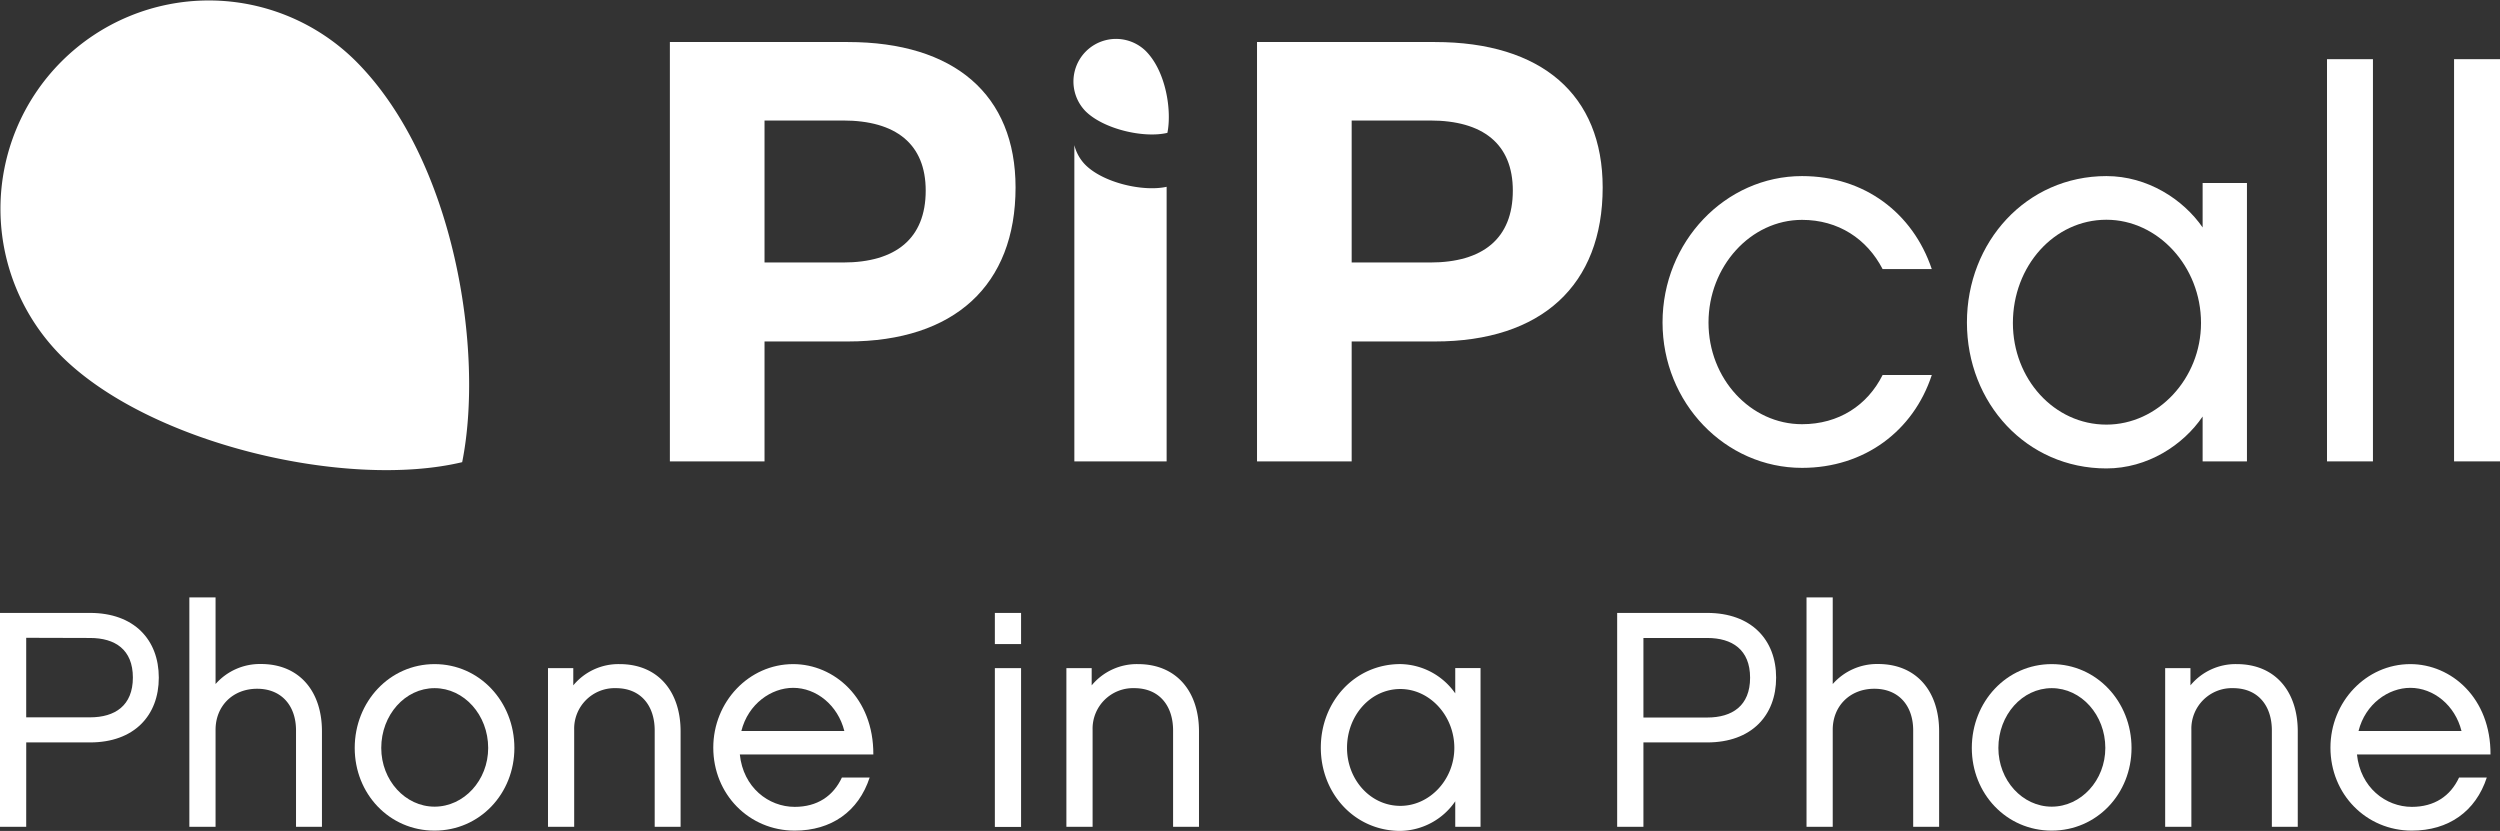
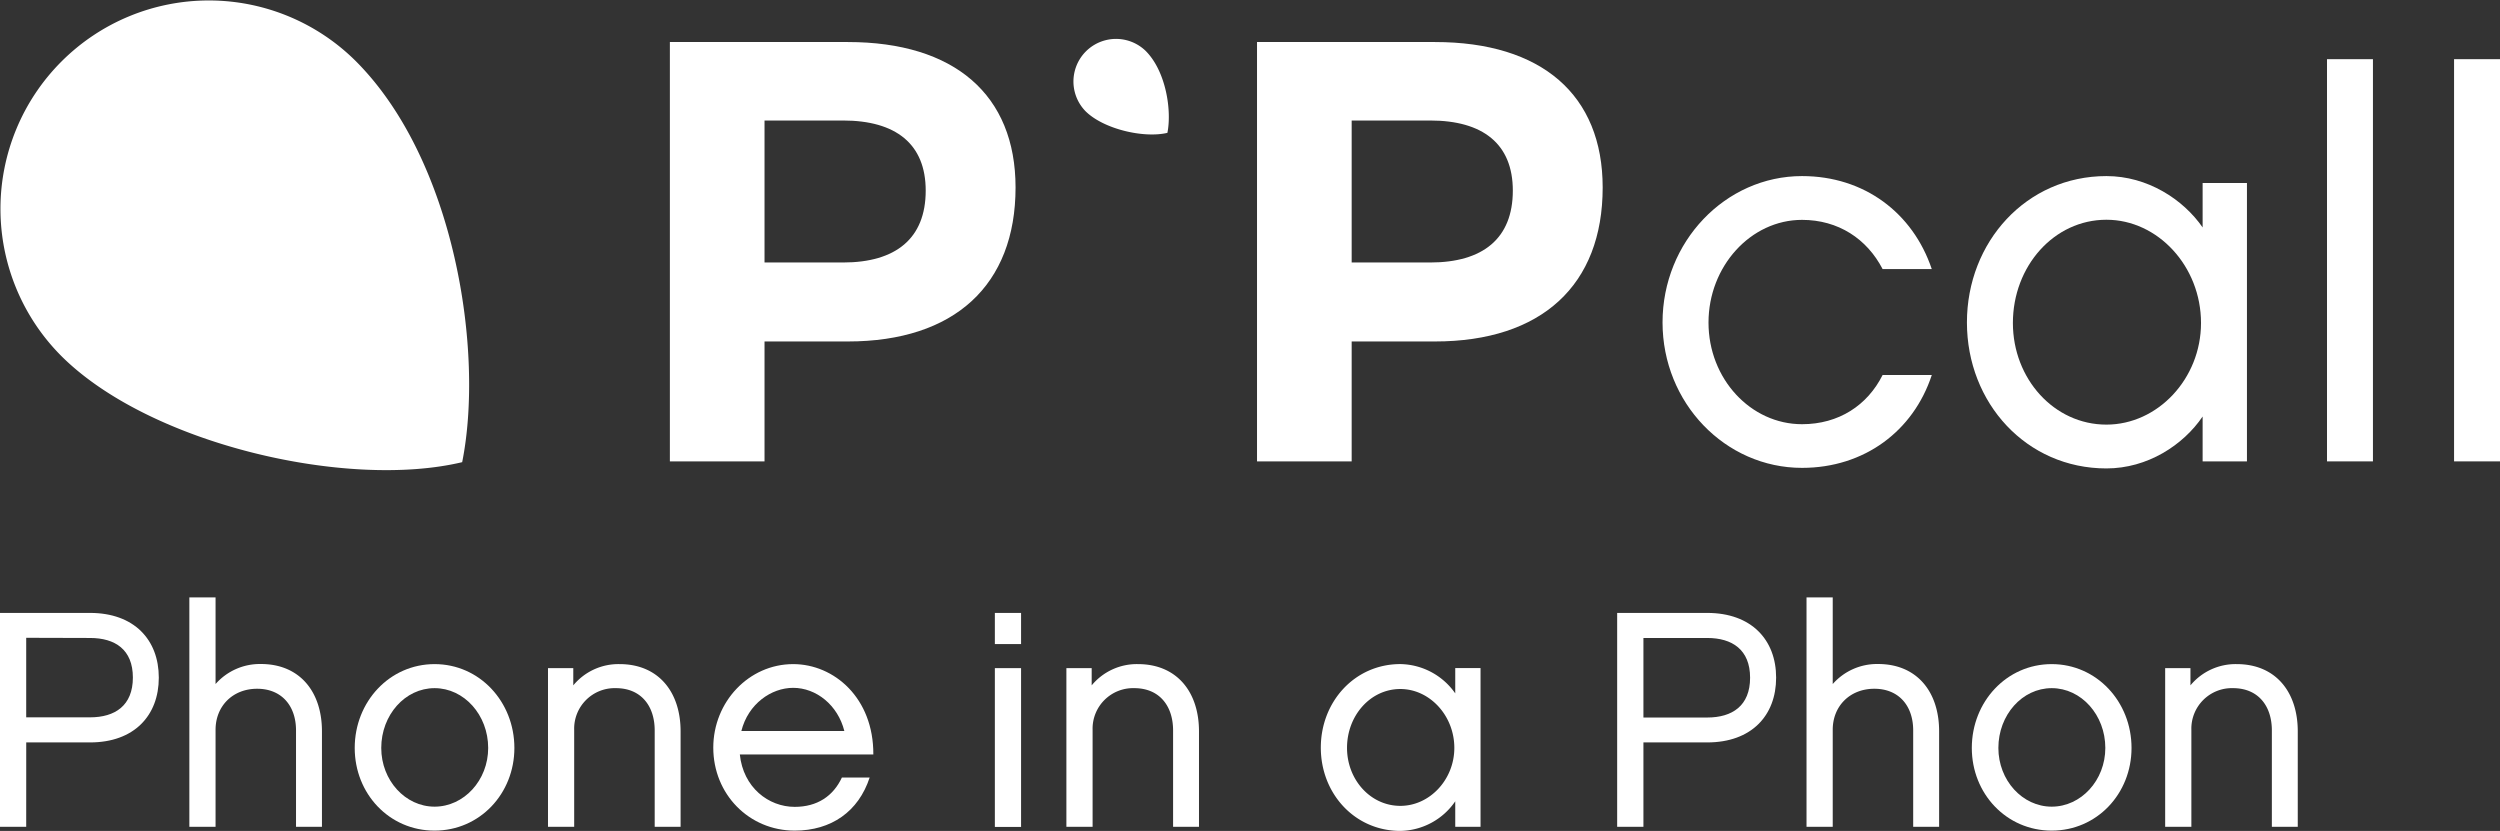
<svg xmlns="http://www.w3.org/2000/svg" viewBox="0 0 979.66 325.61">
  <rect x="0" y="0" width="979.66" height="325.61" fill="#333333" stroke="none" />
  <defs>
    <style>.cls-1{fill:#fff;}</style>
  </defs>
  <g id="Layer_2" data-name="Layer 2">
    <g id="Layer_1-2" data-name="Layer 1">
      <path class="cls-1" d="M139.39,23.92c39,39,50.36,114.14,41.72,157.19C135.93,191.88,58.47,174,23.92,139.39A81.65,81.65,0,0,1,139.39,23.92Z" />
      <path class="cls-1" d="M706.15,183.34c-30.08,0-54.66-25.42-54.66-57S676.07,69,706.15,69c24.36,0,43.43,14.4,50.84,36.43H737.72c-6.15-11.86-17.38-19.27-31.57-19.27-20.12,0-36.65,18.21-36.65,40.25s16.53,39.82,36.65,39.82c14.41,0,25.63-7.41,31.57-19.27H757C749.79,168.94,730.51,183.34,706.15,183.34Z" />
      <path class="cls-1" d="M880.5,180.8H863.13V163.22c-7.62,11.22-21.61,20.34-37.7,20.34-31.36,0-54.66-25.64-54.66-57.2S794.07,69,825.43,69c16.09,0,30.08,9.11,37.7,20.12V71.7H880.5ZM825.43,86.11c-20.55,0-36.65,18.21-36.65,40.46,0,21.82,16.1,39.82,36.65,39.82,20.12,0,37.07-18,37.07-39.82C862.5,104.32,845.55,86.11,825.43,86.11Z" />
      <path class="cls-1" d="M929.87,180.8h-18V23.19h18Z" />
      <path class="cls-1" d="M979.66,180.8h-18V23.19h18Z" />
      <path class="cls-1" d="M10.27,324H0V240.18H35.28c17.28,0,26.95,10.51,26.95,25.37s-9.67,25.38-26.95,25.38h-25Zm0-74.07v31.17h25c9.79,0,16.8-4.59,16.8-15.59S45.07,250,35.28,250Z" />
      <path class="cls-1" d="M126.16,324H116V286.22c0-9.67-5.68-16.32-15.23-16.32S84.47,276.67,84.47,286V324H74.2v-89.9H84.47v33.95a23.14,23.14,0,0,1,17.76-7.85c15.23,0,23.93,10.87,23.93,26.34Z" />
      <path class="cls-1" d="M201.57,293.1c0,17.89-13.54,32.39-31.3,32.39S139,311,139,293.1c0-18.12,13.66-32.86,31.3-32.86S201.57,275,201.57,293.1Zm-10.27,0c0-12.92-9.43-23.44-21-23.44s-20.9,10.52-20.9,23.44c0,12.69,9.42,23,20.9,23S191.3,305.79,191.3,293.1Z" />
      <path class="cls-1" d="M266.7,324H256.55V286.22c0-9.55-5.32-16.56-15.22-16.56A15.88,15.88,0,0,0,225,286V324H214.74V261.81h9.91v6.76a22.94,22.94,0,0,1,18.13-8.33c15.22,0,23.92,10.87,23.92,26.34Z" />
      <path class="cls-1" d="M340.78,304.7c-4.35,13.3-15,20.79-29.36,20.79-17.89,0-31.91-14.26-31.91-32.51,0-18,14-32.74,31.3-32.74,16.07,0,31.54,13.29,31.42,35.4H289.91c1.33,12.93,11.23,20.54,21.51,20.54,8.82,0,15.1-4.22,18.48-11.48Zm-9.91-18.24c-2.54-10.15-11-16.92-20.06-16.92-8.58,0-17.64,6.29-20.3,16.92Z" />
      <path class="cls-1" d="M400.12,252.38H389.85v-12.2h10.27Zm0,71.66H389.85V261.81h10.27Z" />
      <path class="cls-1" d="M469.84,324H459.69V286.22c0-9.55-5.32-16.56-15.23-16.56A15.88,15.88,0,0,0,428.15,286V324H417.88V261.81h9.91v6.76a22.94,22.94,0,0,1,18.12-8.33c15.23,0,23.93,10.87,23.93,26.34Z" />
      <path class="cls-1" d="M580.17,324h-9.91V314a26.57,26.57,0,0,1-21.51,11.6c-17.88,0-31.17-14.62-31.17-32.63s13.29-32.74,31.17-32.74a26.76,26.76,0,0,1,21.51,11.48v-9.91h9.91Zm-31.42-54c-11.72,0-20.9,10.39-20.9,23.07,0,12.45,9.18,22.72,20.9,22.72,11.48,0,21.15-10.27,21.15-22.72C569.9,280.42,560.23,270,548.75,270Z" />
      <path class="cls-1" d="M644,324H633.71V240.18H669c17.28,0,27,10.51,27,25.37s-9.67,25.38-27,25.38H644ZM644,250v31.17h25c9.79,0,16.8-4.59,16.8-15.59S678.78,250,669,250Z" />
      <path class="cls-1" d="M759.87,324H749.71V286.22c0-9.67-5.67-16.32-15.22-16.32s-16.31,6.77-16.31,16.07V324H707.91v-89.9h10.27v33.95a23.14,23.14,0,0,1,17.76-7.85c15.23,0,23.93,10.87,23.93,26.34Z" />
      <path class="cls-1" d="M835.27,293.1c0,17.89-13.53,32.39-31.29,32.39s-31.3-14.5-31.3-32.39c0-18.12,13.65-32.86,31.3-32.86S835.27,275,835.27,293.1Zm-10.27,0c0-12.92-9.42-23.44-21-23.44s-20.91,10.52-20.91,23.44c0,12.69,9.43,23,20.91,23S825,305.79,825,293.1Z" />
      <path class="cls-1" d="M900.41,324H890.26V286.22c0-9.55-5.32-16.56-15.23-16.56A15.88,15.88,0,0,0,858.72,286V324H848.45V261.81h9.91v6.76a22.94,22.94,0,0,1,18.12-8.33c15.23,0,23.93,10.87,23.93,26.34Z" />
-       <path class="cls-1" d="M974.48,304.7c-4.35,13.3-15,20.79-29.36,20.79-17.88,0-31.9-14.26-31.9-32.51,0-18,14-32.74,31.3-32.74,16.07,0,31.54,13.29,31.42,35.4H923.61c1.33,12.93,11.24,20.54,21.51,20.54,8.82,0,15.11-4.22,18.49-11.48Zm-9.9-18.24c-2.54-10.15-11-16.92-20.06-16.92-8.58,0-17.64,6.29-20.3,16.92Z" />
      <path class="cls-1" d="M332.23,16.47c41.78,0,65.73,20.66,65.73,57,0,38.27-23.95,60.34-65.73,60.34H299.59v47H262.5V16.47Zm-32.64,86.39h30.76c20.66,0,32.4-9.39,32.4-28.17,0-18.31-11.74-27.47-32.4-27.47H299.59Z" />
      <path class="cls-1" d="M562.3,16.47c41.79,0,65.73,20.66,65.73,57,0,38.27-23.94,60.34-65.73,60.34H529.67v47H492.58V16.47Zm-32.63,86.39h30.75c20.66,0,32.4-9.39,32.4-28.17,0-18.31-11.74-27.47-32.4-27.47H529.67Z" />
-       <path class="cls-1" d="M425.34,64.62A16.68,16.68,0,0,1,421,56.87V180.8h36.16V73.2C447.85,75.24,432.32,71.59,425.34,64.62Z" />
      <path class="cls-1" d="M448.94,19.94a16.69,16.69,0,0,0-23.6,23.6c7.06,7.06,22.89,10.72,32.12,8.52C459.23,43.26,456.91,27.91,448.94,19.94Z" />
    </g>
  </g>
</svg>